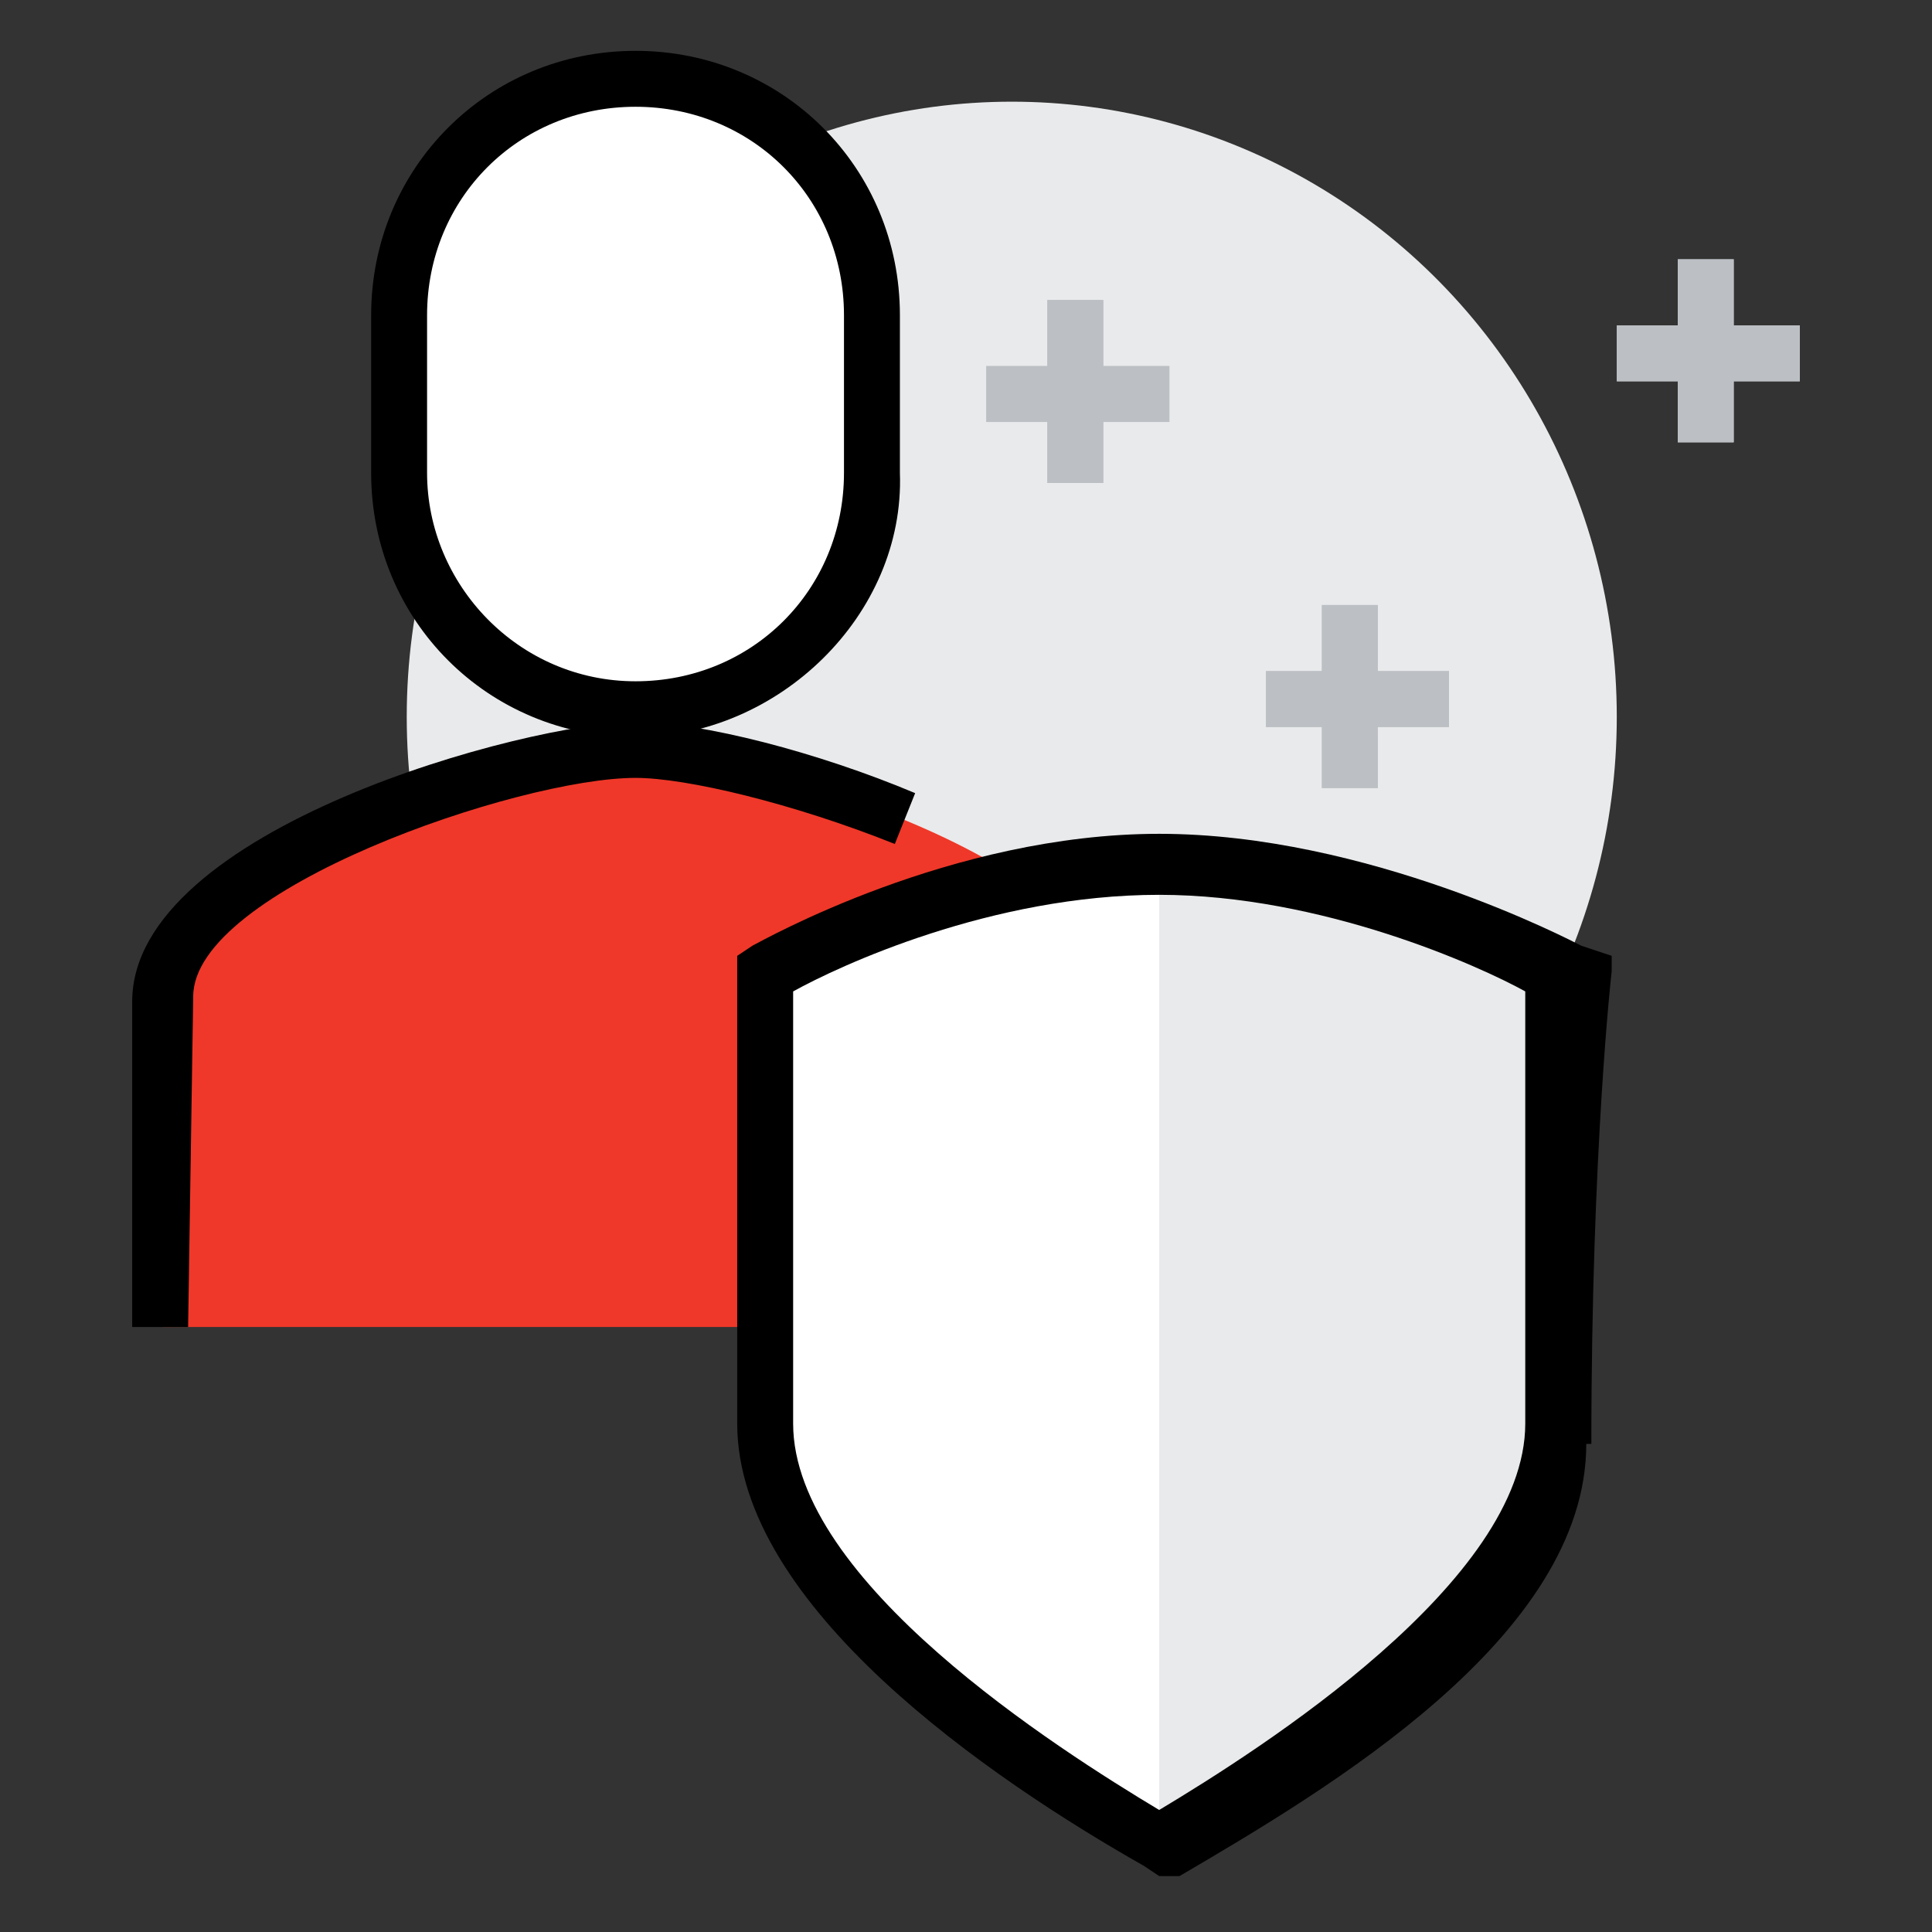
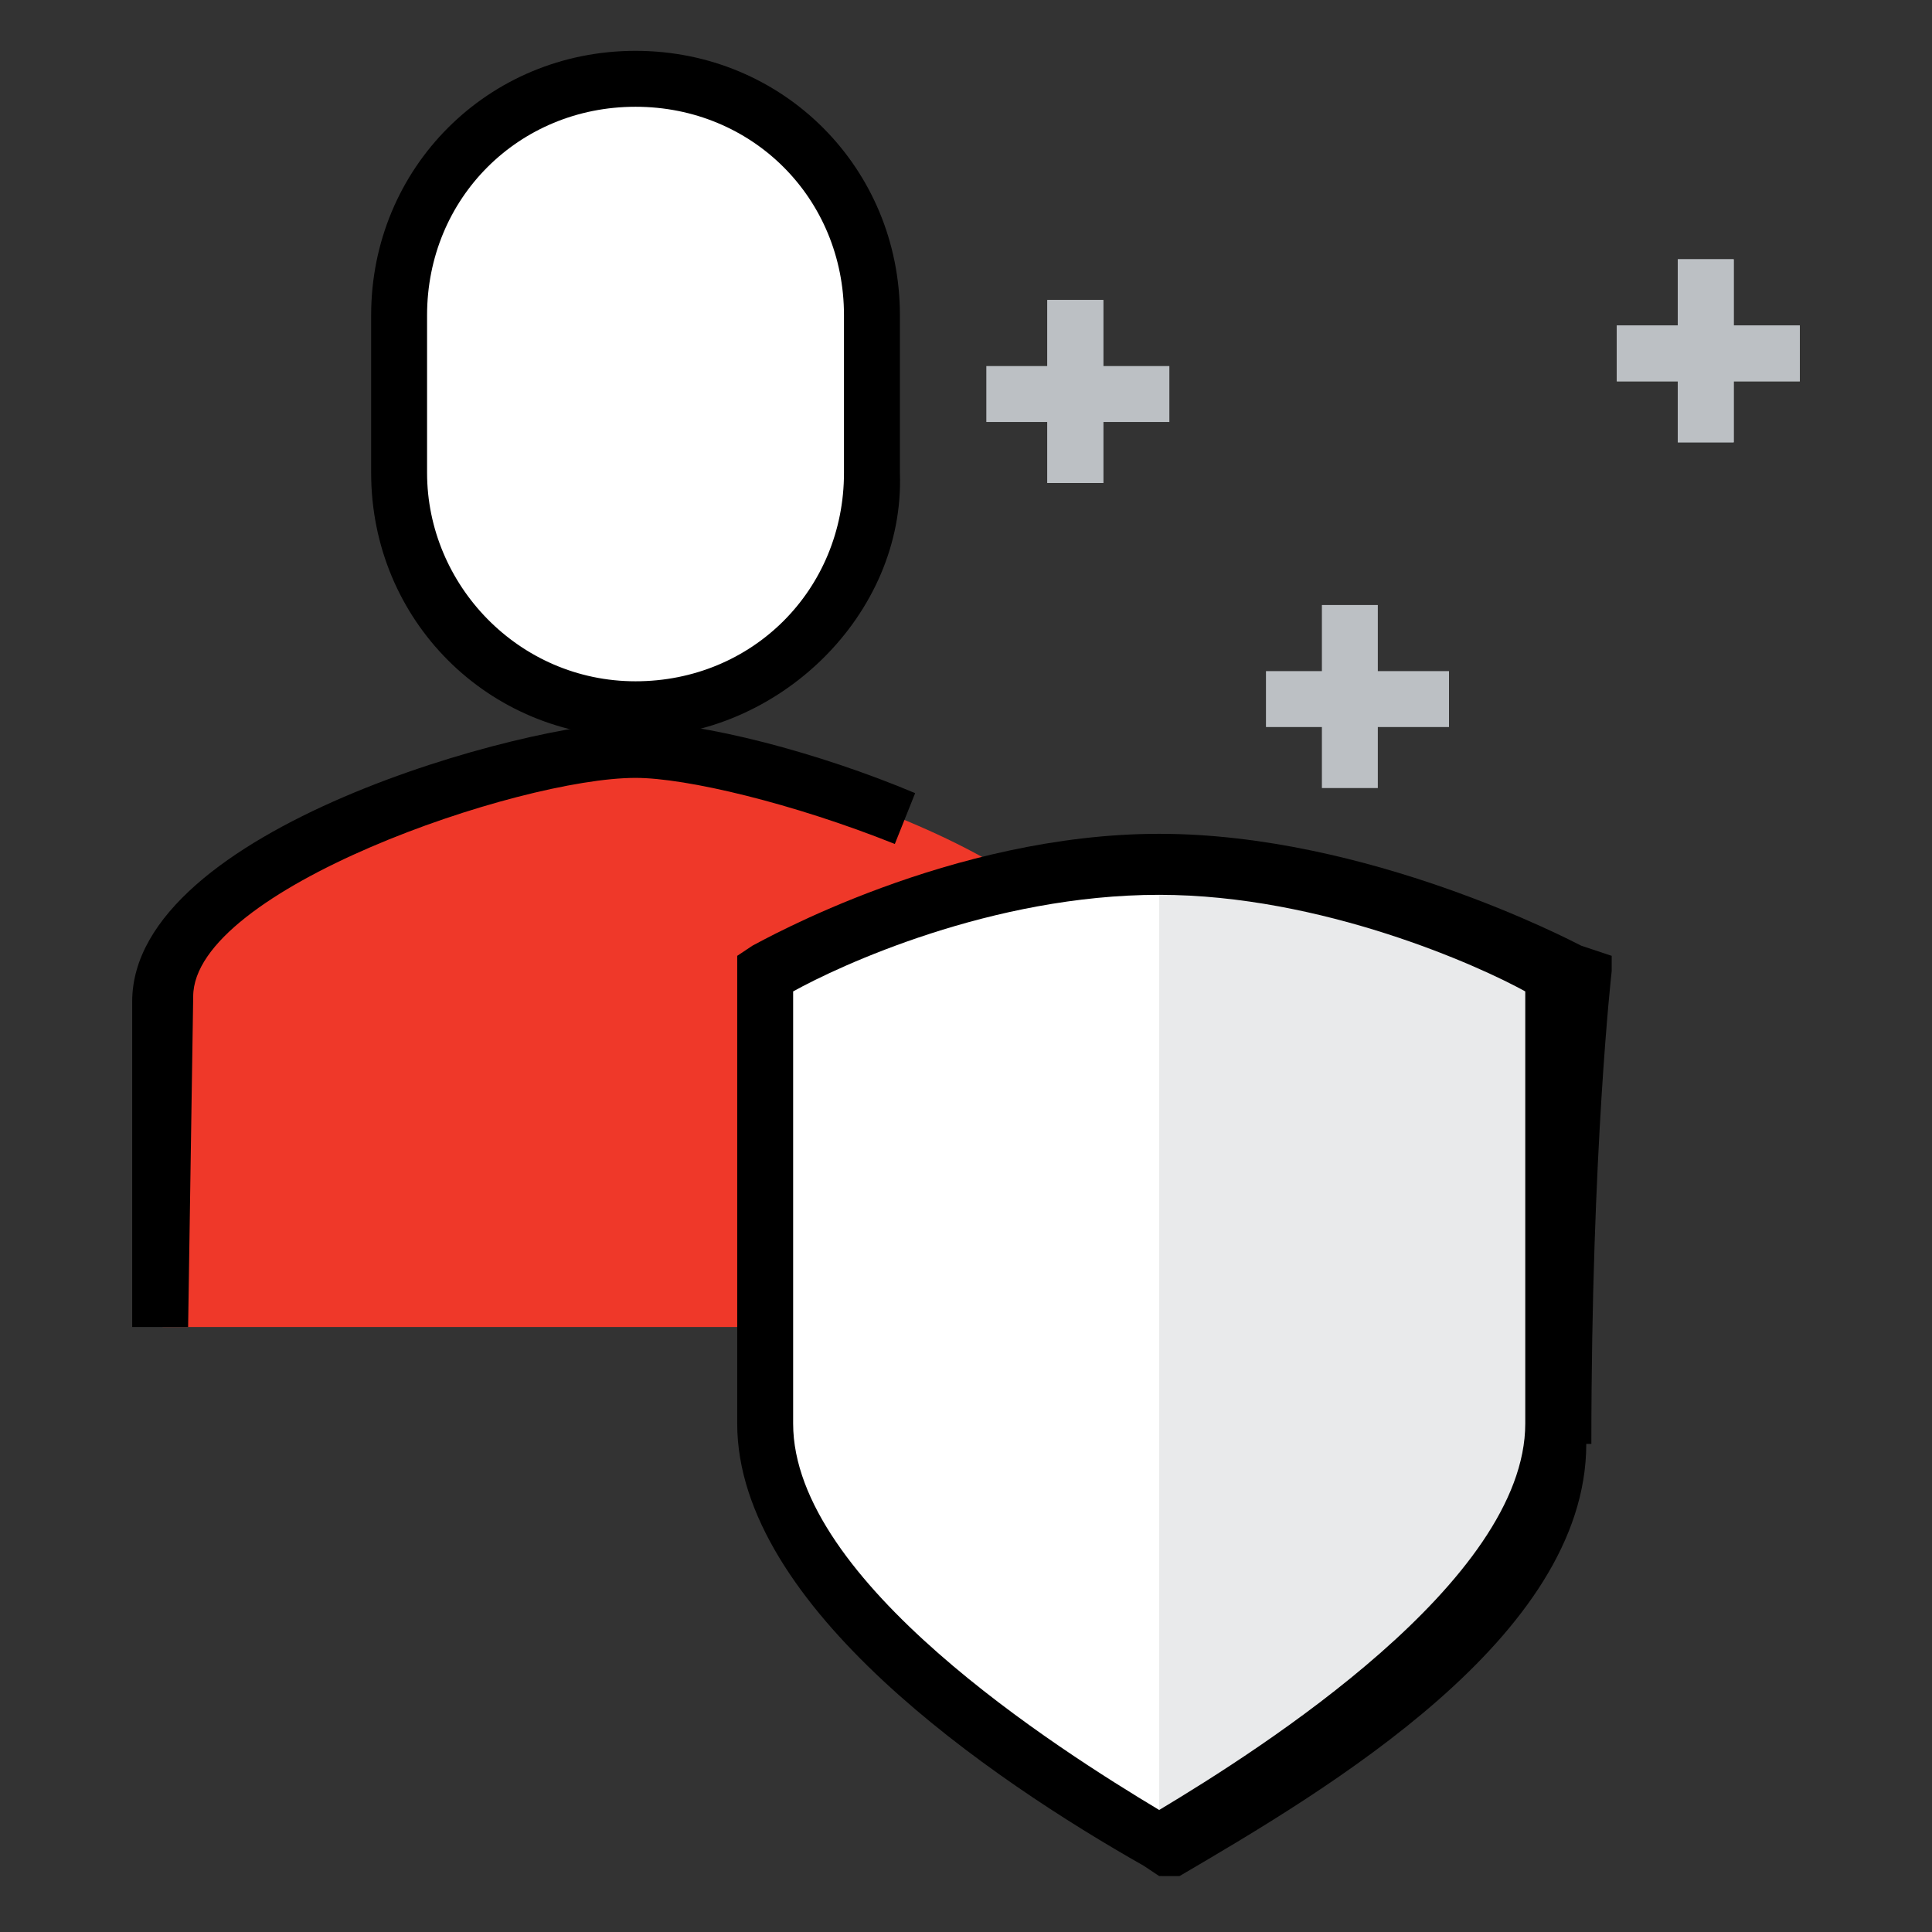
<svg xmlns="http://www.w3.org/2000/svg" version="1.1" id="Layer_1" x="0px" y="0px" viewBox="0 0 38 38" style="enable-background:new 0 0 38 38;" xml:space="preserve">
  <rect x="0" y="0" width="38" height="38" fill="#333333" stroke="none" />
  <style type="text/css">
	.st0{fill:#E9EAEB;}
	.st1{fill:#EF3829;}
	.st2{fill:#FFFFFF;}
	.st3{fill:#BCC0C4;}
</style>
  <g>
    <g>
-       <ellipse class="st0" cx="19.9" cy="14.1" rx="11.9" ry="12.1" />
-     </g>
+       </g>
    <g>
      <path class="st1" d="M12.5,14.8c-2.2,0-9.3,2.1-9.3,4.9v6.4h18.6v-6.4C21.9,17,14.8,14.8,12.5,14.8z" />
    </g>
    <g>
      <path d="M3.7,26.1H2.6v-6.4c0-3.4,7.8-5.5,9.9-5.5c1.3,0,3.6,0.6,5.5,1.4l-0.4,1c-2-0.8-4.1-1.3-5.1-1.3c-2.3,0-8.7,2.2-8.7,4.3    L3.7,26.1L3.7,26.1z" />
    </g>
    <g>
      <path class="st2" d="M17.1,6.2c0-2.6-2.1-4.6-4.6-4.6l0,0c-2.6,0-4.6,2.1-4.6,4.6v3.1c0,2.6,2.1,4.6,4.6,4.6l0,0    c2.6,0,4.6-2.1,4.6-4.6V6.2z" />
      <path d="M12.5,14.5c-2.9,0-5.2-2.3-5.2-5.2V6.2C7.3,3.3,9.6,1,12.5,1s5.2,2.3,5.2,5.2v3.1C17.8,12.1,15.3,14.5,12.5,14.5z     M12.5,2.1c-2.3,0-4.1,1.8-4.1,4.1v3.1c0,2.2,1.8,4.1,4.1,4.1s4.1-1.8,4.1-4.1V6.2C16.6,3.9,14.8,2.1,12.5,2.1z" />
    </g>
    <g>
      <g>
-         <path class="st2" d="M30.4,28c0,3.5-5.4,6.9-7.7,8.3C20.3,35,15,31.5,15,28c0-5.4,0-8.9,0-8.9s3.7-2.1,7.7-2.1     c3.9,0,7.7,2.1,7.7,2.1S30.4,22.6,30.4,28z" />
+         <path class="st2" d="M30.4,28c0,3.5-5.4,6.9-7.7,8.3C20.3,35,15,31.5,15,28c0-5.4,0-8.9,0-8.9s3.7-2.1,7.7-2.1     c3.9,0,7.7,2.1,7.7,2.1z" />
      </g>
      <g>
        <path class="st0" d="M22.8,17c3.9,0,7.7,2.1,7.7,2.1s0,3.4,0,8.9c0,3.5-5.4,6.9-7.7,8.3" />
      </g>
      <g>
        <path d="M22.8,36.9l-0.3-0.2c-3-1.7-8-5.1-8-8.7c0-5.4,0-8.8,0-8.9v-0.3l0.3-0.2c0.2-0.1,3.9-2.2,8-2.2s8.1,2.1,8.3,2.2l0.6,0.2     v0.3c0,0-0.4,3.5-0.4,9.3h-0.1c0,3.8-5.1,6.8-8,8.5H22.8z M15.6,19.5c0,1,0,4.1,0,8.5c0,3.1,5.2,6.4,7.2,7.6     c2-1.2,7.2-4.5,7.2-7.6c0-4.4,0-7.5,0-8.5c-0.9-0.5-4-1.9-7.2-1.9C19.5,17.6,16.5,19,15.6,19.5z" />
      </g>
    </g>
    <g>
      <g>
        <rect x="20.6" y="5.9" class="st3" width="1.1" height="3.6" />
      </g>
      <g>
-         <rect x="19.4" y="7.2" class="st3" width="3.6" height="1.1" />
-       </g>
+         </g>
      <g>
        <rect x="20.6" y="5.9" class="st3" width="1.1" height="3.6" />
      </g>
      <g>
        <rect x="19.4" y="7.2" class="st3" width="3.6" height="1.1" />
      </g>
    </g>
    <g>
      <g>
        <rect x="26" y="11.9" class="st3" width="1.1" height="3.6" />
      </g>
      <g>
-         <rect x="24.9" y="13.2" class="st3" width="3.6" height="1.1" />
-       </g>
+         </g>
      <g>
-         <rect x="26" y="11.9" class="st3" width="1.1" height="3.6" />
-       </g>
+         </g>
      <g>
        <rect x="24.9" y="13.2" class="st3" width="3.6" height="1.1" />
      </g>
    </g>
    <g>
      <g>
        <rect x="33" y="5.1" class="st3" width="1.1" height="3.6" />
      </g>
      <g>
        <rect x="31.8" y="6.4" class="st3" width="3.6" height="1.1" />
      </g>
      <g>
        <rect x="33" y="5.1" class="st3" width="1.1" height="3.6" />
      </g>
      <g>
        <rect x="31.8" y="6.4" class="st3" width="3.6" height="1.1" />
      </g>
    </g>
  </g>
</svg>